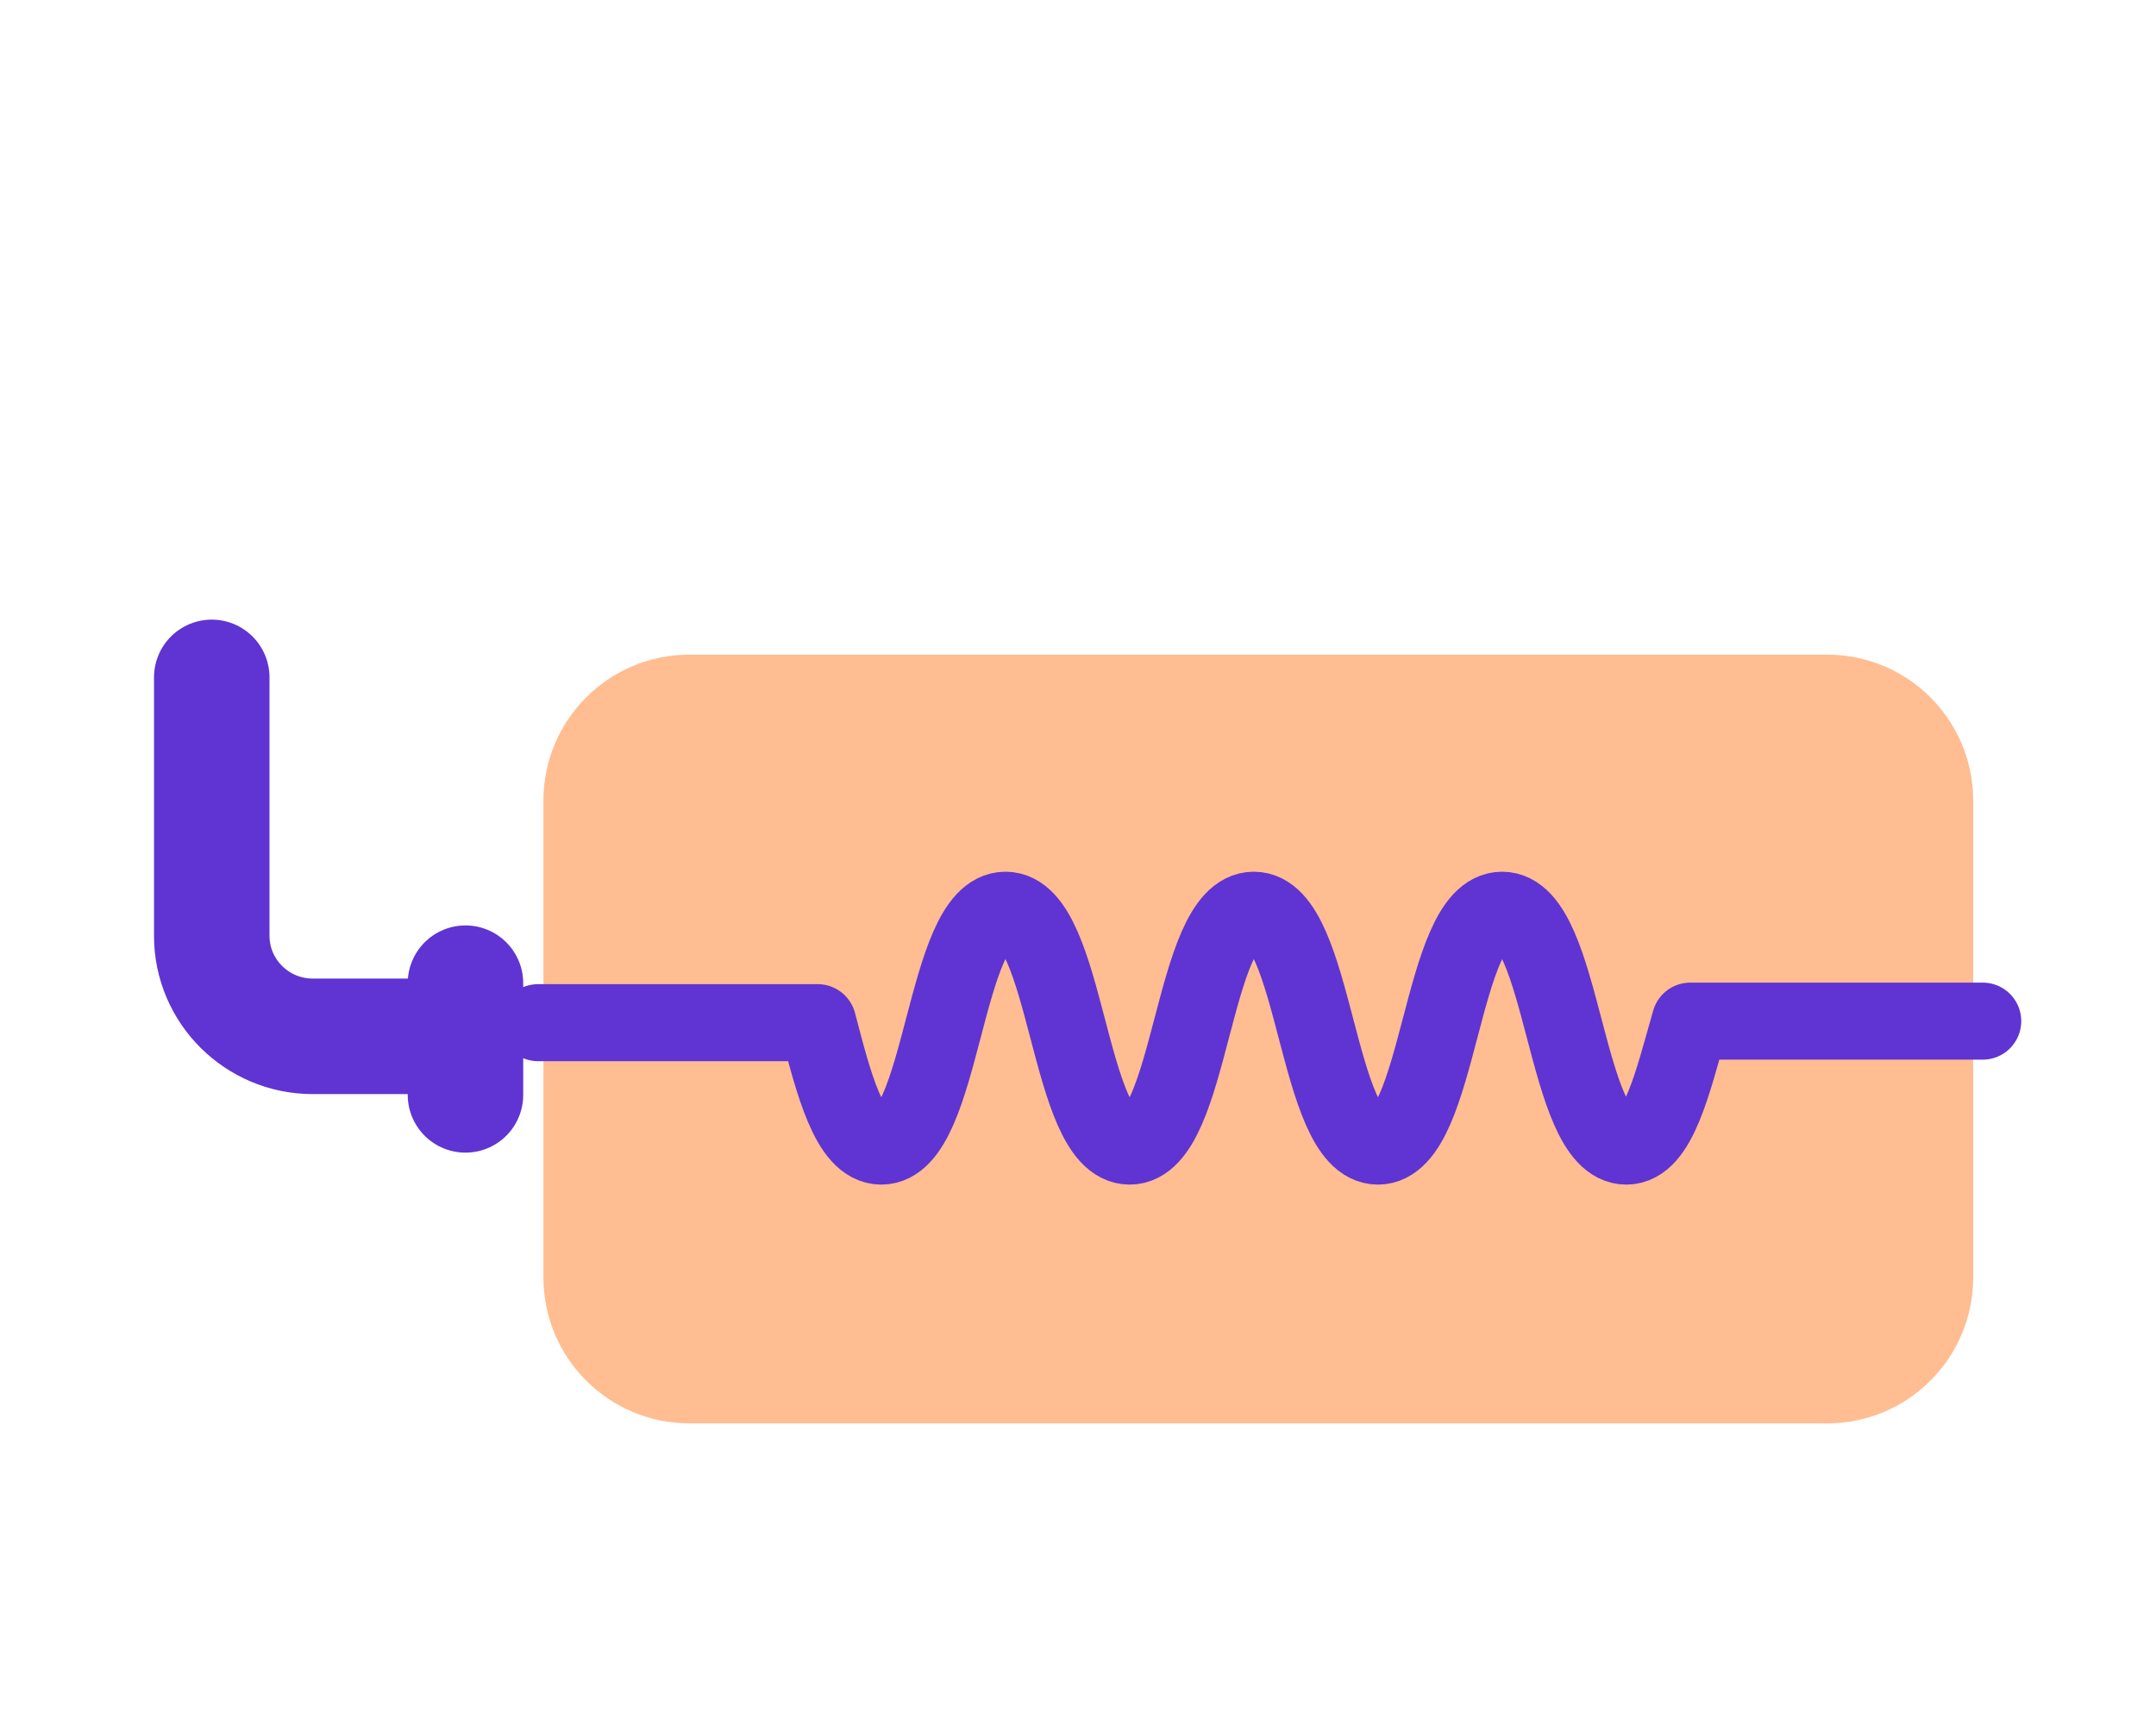
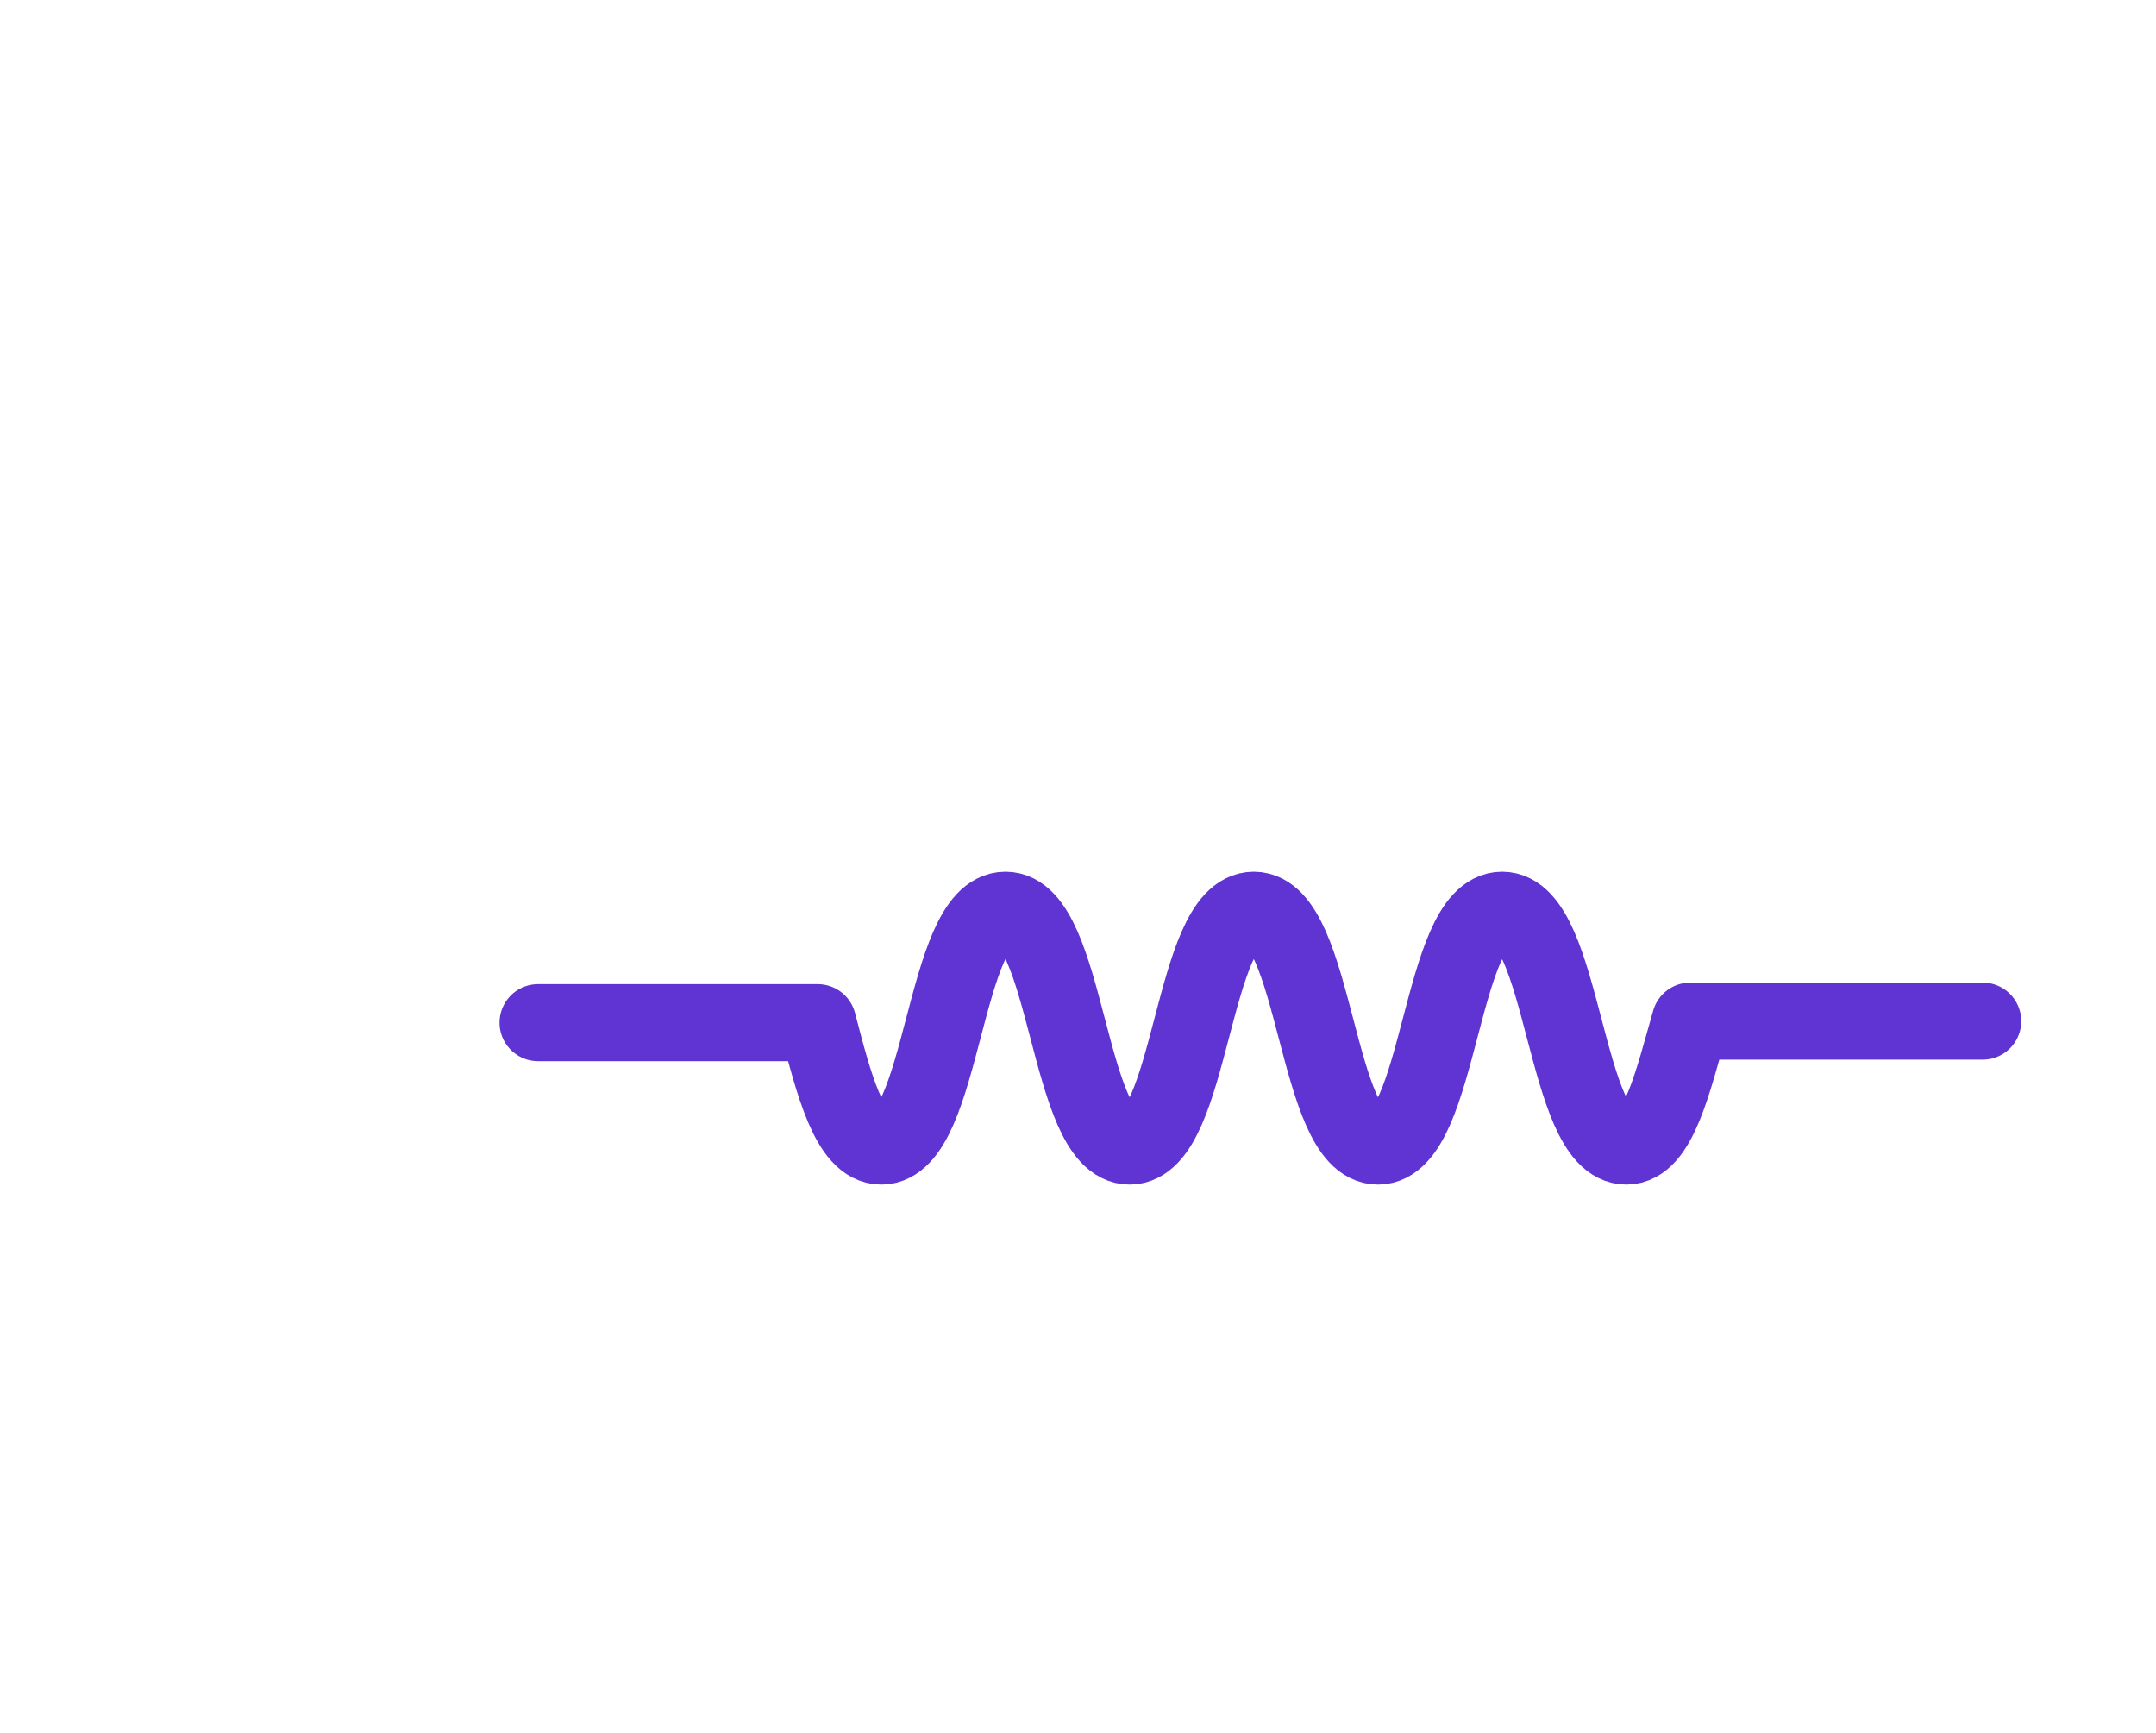
<svg xmlns="http://www.w3.org/2000/svg" width="56" height="45" viewBox="0 0 56 45" fill="none">
-   <path d="M47.462 17H17.905C15.812 17 14.115 18.697 14.115 20.79V33.171C14.115 35.264 15.812 36.961 17.905 36.961H47.462C49.555 36.961 51.252 35.264 51.252 33.171V20.79C51.252 18.697 49.555 17 47.462 17Z" fill="#FFBD91" />
  <path d="M51.5 26.516H43.902C43.447 28.096 43.077 29.761 42.242 29.761C40.626 29.761 40.626 23.636 39.016 23.636C37.406 23.636 37.406 29.761 35.791 29.761C34.176 29.761 34.181 23.636 32.566 23.636C30.951 23.636 30.956 29.761 29.341 29.761C27.726 29.761 27.731 23.636 26.116 23.636C24.5 23.636 24.506 29.761 22.89 29.761C22.06 29.761 21.655 28.136 21.24 26.556H13.975" stroke="#5F34D2" stroke-width="2" stroke-linecap="round" stroke-linejoin="round" />
-   <path d="M10.815 26.911H8.125C6.675 26.911 5.5 25.741 5.5 24.3V17.59" stroke="#5F34D2" stroke-width="3" stroke-linecap="round" stroke-linejoin="round" />
-   <path d="M12.09 25.531V28.431" stroke="#5F34D2" stroke-width="3" stroke-linecap="round" stroke-linejoin="round" />
</svg>